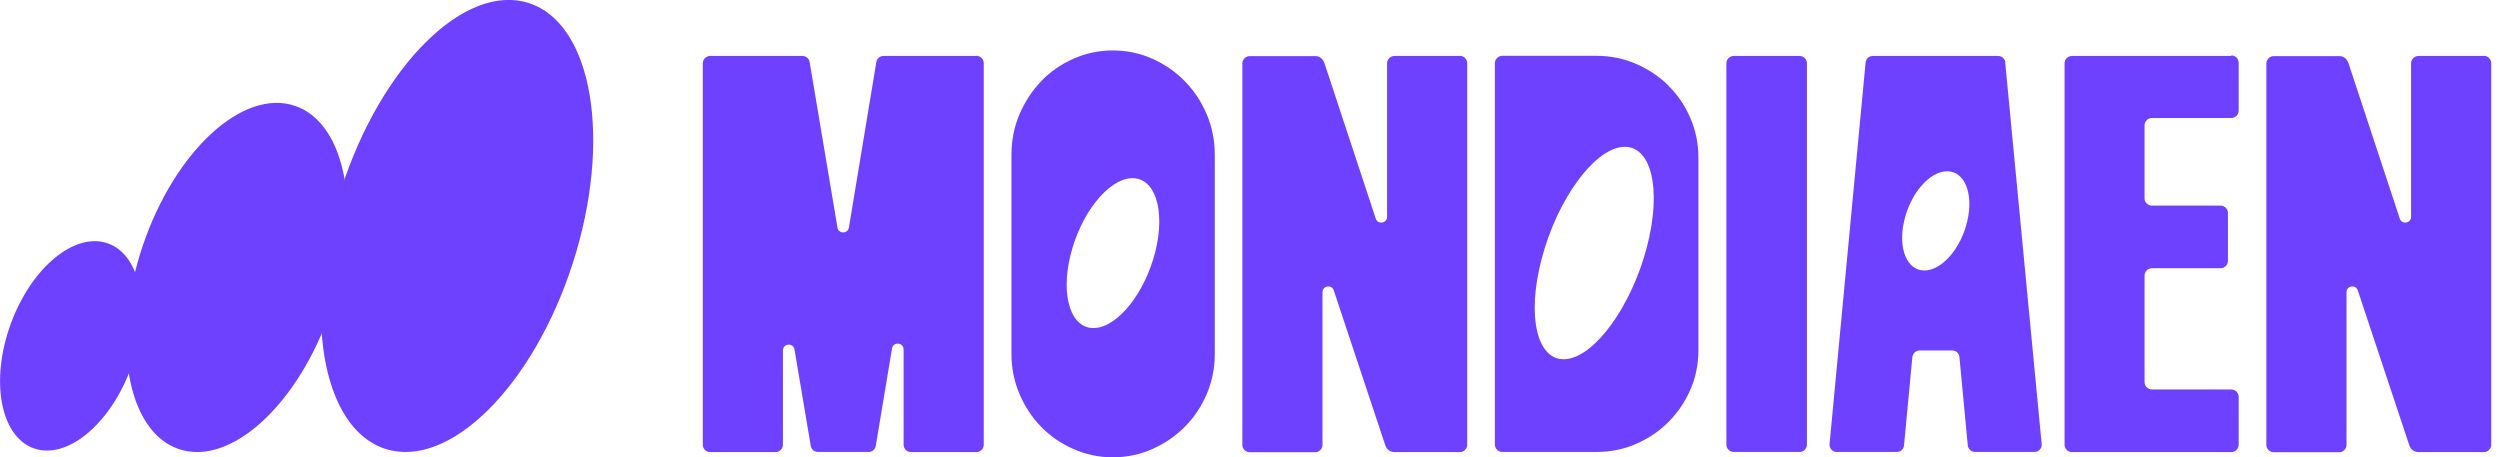
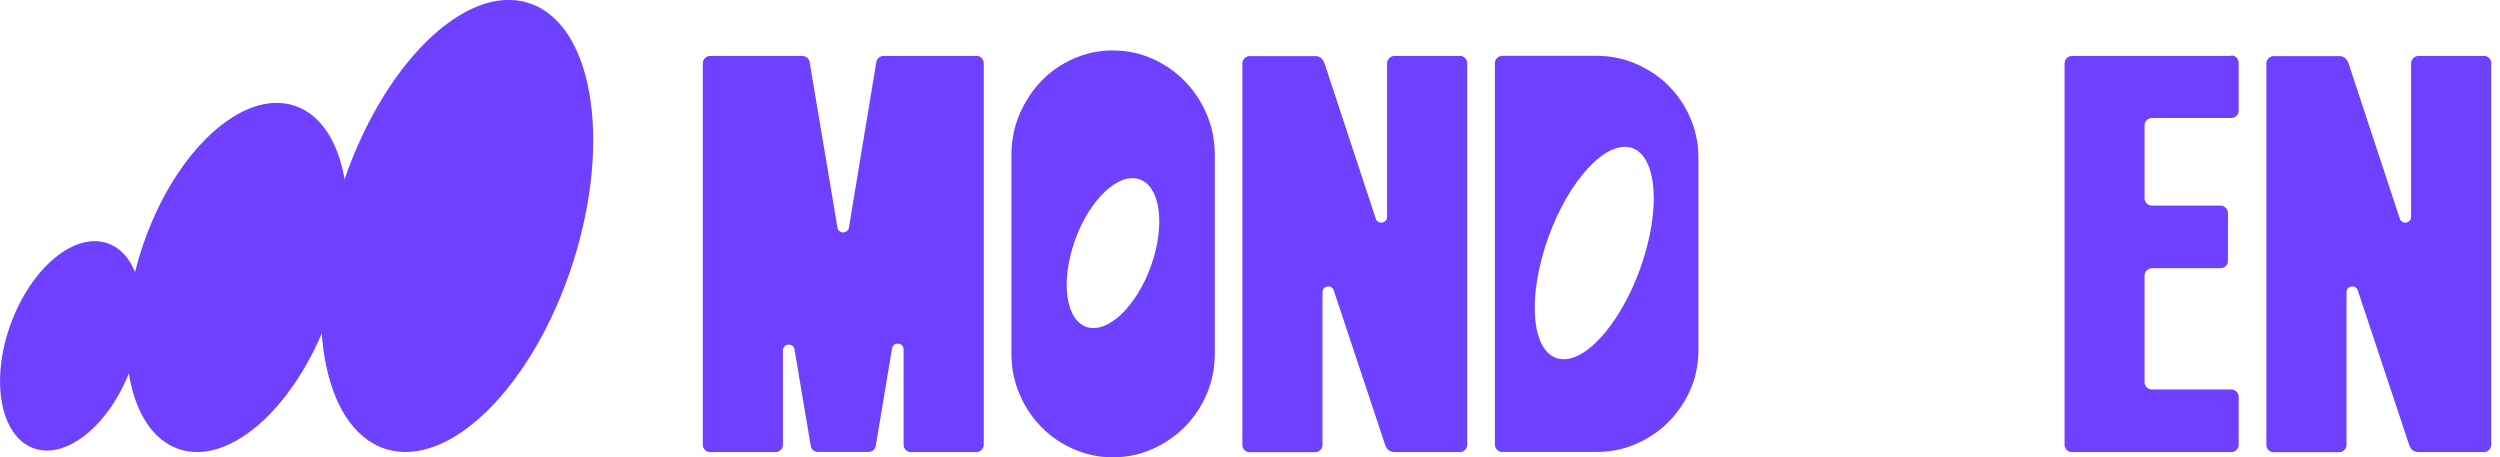
<svg xmlns="http://www.w3.org/2000/svg" width="246" height="45" viewBox="0 0 246 45" fill="none">
  <g clip-path="url(#clip0_2136_86)">
    <path d="M143.65 5.507H137.211C136.822 5.507 136.488 5.827 136.488 6.23V21.332C136.488 21.985 135.57 22.125 135.375 21.513C135.375 21.513 130.467 6.647 130.341 6.258C130.161 5.702 129.785 5.521 129.451 5.521H122.971C122.582 5.521 122.248 5.841 122.248 6.244V43.776C122.248 44.166 122.568 44.499 122.971 44.499H129.41C129.799 44.499 130.133 44.18 130.133 43.776V28.758C130.133 28.104 131.051 27.965 131.245 28.577L136.265 43.679C136.432 44.249 136.752 44.486 137.295 44.486H143.65C144.039 44.486 144.373 44.166 144.373 43.762V6.216C144.373 5.827 144.053 5.493 143.65 5.493V5.507Z" fill="#6E40FF" />
    <path d="M96.063 5.507H86.941C86.593 5.507 86.287 5.757 86.231 6.105L83.534 22.389C83.422 23.029 82.505 23.029 82.407 22.389L79.668 6.105C79.612 5.757 79.306 5.507 78.959 5.507H69.878C69.489 5.507 69.155 5.827 69.155 6.23V43.762C69.155 44.152 69.475 44.486 69.878 44.486H76.316C76.706 44.486 77.04 44.166 77.04 43.762V34.487C77.04 33.778 78.069 33.694 78.18 34.39L79.779 43.874C79.835 44.221 80.141 44.472 80.488 44.472H85.467C85.814 44.472 86.12 44.221 86.176 43.874L87.775 34.292C87.886 33.597 88.915 33.681 88.915 34.39V43.762C88.915 44.152 89.235 44.486 89.638 44.486H96.077C96.466 44.486 96.8 44.166 96.8 43.762V6.216C96.8 5.827 96.48 5.493 96.077 5.493L96.063 5.507Z" fill="#6E40FF" />
    <path d="M116.588 7.996C115.684 7.064 114.614 6.327 113.404 5.785C112.194 5.242 110.887 4.964 109.496 4.964C108.106 4.964 106.84 5.242 105.616 5.785C104.393 6.327 103.336 7.064 102.446 7.996C101.556 8.928 100.847 10.012 100.318 11.25C99.79 12.488 99.526 13.836 99.526 15.269V34.807C99.526 36.211 99.79 37.532 100.318 38.77C100.847 40.008 101.556 41.092 102.446 41.996C103.336 42.914 104.393 43.637 105.616 44.179C106.84 44.722 108.133 45 109.496 45C110.859 45 112.208 44.722 113.404 44.179C114.614 43.637 115.671 42.914 116.588 41.996C117.492 41.092 118.215 40.008 118.744 38.77C119.272 37.532 119.536 36.211 119.536 34.807V15.269C119.536 13.836 119.272 12.488 118.744 11.25C118.215 10.012 117.506 8.928 116.588 7.996ZM113.696 24.711C112.695 28.785 110.011 32.178 107.702 32.276C105.394 32.387 104.337 29.175 105.338 25.1C106.34 21.026 109.023 17.633 111.332 17.535C113.64 17.424 114.697 20.637 113.696 24.711Z" fill="#6E40FF" />
    <path d="M164.175 8.413C163.257 7.523 162.2 6.814 160.99 6.286C159.781 5.757 158.473 5.493 157.083 5.493H147.821C147.432 5.493 147.098 5.813 147.098 6.216V43.748C147.098 44.138 147.418 44.472 147.821 44.472H157.083C158.487 44.472 159.794 44.207 160.99 43.679C162.2 43.151 163.257 42.441 164.175 41.523C165.079 40.62 165.802 39.549 166.33 38.353C166.859 37.157 167.123 35.836 167.123 34.445V15.491C167.123 14.129 166.859 12.835 166.33 11.612C165.802 10.388 165.093 9.331 164.175 8.441V8.413ZM162.047 24.336C160.532 30.107 156.985 35.029 154.135 35.335C151.27 35.641 150.185 31.219 151.701 25.462C153.217 19.691 156.763 14.768 159.614 14.462C162.478 14.156 163.563 18.578 162.047 24.336Z" fill="#6E40FF" />
-     <path d="M177.08 5.507H170.6C170.2 5.507 169.876 5.831 169.876 6.23V43.748C169.876 44.148 170.2 44.472 170.6 44.472H177.08C177.479 44.472 177.803 44.148 177.803 43.748V6.23C177.803 5.831 177.479 5.507 177.08 5.507Z" fill="#6E40FF" />
-     <path d="M197.341 6.16C197.299 5.799 196.993 5.507 196.632 5.507H184.283C183.908 5.507 183.602 5.785 183.574 6.16L180.028 43.693C179.986 44.11 180.32 44.472 180.737 44.472H186.647C187.023 44.472 187.328 44.194 187.356 43.818L188.177 35.141C188.218 34.779 188.524 34.487 188.886 34.487H192.098C192.474 34.487 192.78 34.765 192.807 35.141L193.628 43.818C193.67 44.18 193.976 44.472 194.337 44.472H200.192C200.609 44.472 200.943 44.11 200.901 43.693L197.313 6.16H197.341ZM193.586 21.735C192.974 24.433 191.083 26.616 189.359 26.616C187.634 26.616 186.744 24.433 187.37 21.735C187.982 19.037 189.873 16.854 191.598 16.854C193.322 16.854 194.212 19.037 193.586 21.735Z" fill="#6E40FF" />
    <path d="M219.563 5.507H203.877C203.487 5.507 203.154 5.827 203.154 6.23V43.762C203.154 44.152 203.473 44.486 203.877 44.486H219.563C219.952 44.486 220.286 44.166 220.286 43.762V39.048C220.286 38.659 219.966 38.325 219.563 38.325H211.748C211.358 38.325 211.024 38.005 211.024 37.602V27.117C211.024 26.727 211.344 26.394 211.748 26.394H218.506C218.895 26.394 219.229 26.074 219.229 25.671V20.956C219.229 20.567 218.909 20.233 218.506 20.233H211.748C211.358 20.233 211.024 19.913 211.024 19.51V12.335C211.024 11.945 211.344 11.612 211.748 11.612H219.563C219.952 11.612 220.286 11.292 220.286 10.888V6.174C220.286 5.785 219.966 5.451 219.563 5.451V5.507Z" fill="#6E40FF" />
    <path d="M12.891 36.192C14.921 30.63 13.917 25.153 10.649 23.96C7.381 22.768 3.086 26.31 1.056 31.873C-0.974 37.435 0.029 42.911 3.298 44.104C6.566 45.297 10.861 41.755 12.891 36.192Z" fill="#6E40FF" />
    <path d="M56.363 25.897C60.26 13.782 58.321 2.322 52.034 0.299C45.746 -1.723 37.49 6.458 33.593 18.573C29.697 30.688 31.635 42.148 37.923 44.17C44.21 46.193 52.466 38.011 56.363 25.897Z" fill="#6E40FF" />
    <path d="M32.572 30.433C35.726 21.106 34.136 12.143 29.021 10.414C23.906 8.684 17.204 14.844 14.05 24.171C10.897 33.498 12.487 42.461 17.601 44.191C22.716 45.92 29.419 39.761 32.572 30.433Z" fill="#6E40FF" />
    <path d="M244.413 5.507H237.974C237.585 5.507 237.251 5.827 237.251 6.23V21.332C237.251 21.985 236.333 22.125 236.139 21.513C236.139 21.513 231.23 6.647 231.105 6.258C230.924 5.702 230.549 5.521 230.215 5.521H223.735C223.345 5.521 223.011 5.841 223.011 6.244V43.776C223.011 44.166 223.331 44.499 223.735 44.499H230.173C230.562 44.499 230.896 44.18 230.896 43.776V28.758C230.896 28.104 231.814 27.965 232.009 28.577L237.029 43.679C237.196 44.249 237.515 44.486 238.058 44.486H244.413C244.802 44.486 245.136 44.166 245.136 43.762V6.216C245.136 5.827 244.816 5.493 244.413 5.493V5.507Z" fill="#6E40FF" />
  </g>
  <defs>
    <clipPath id="clip0_2136_86">
      <rect width="245.122" height="45" fill="white" />
    </clipPath>
  </defs>
</svg>